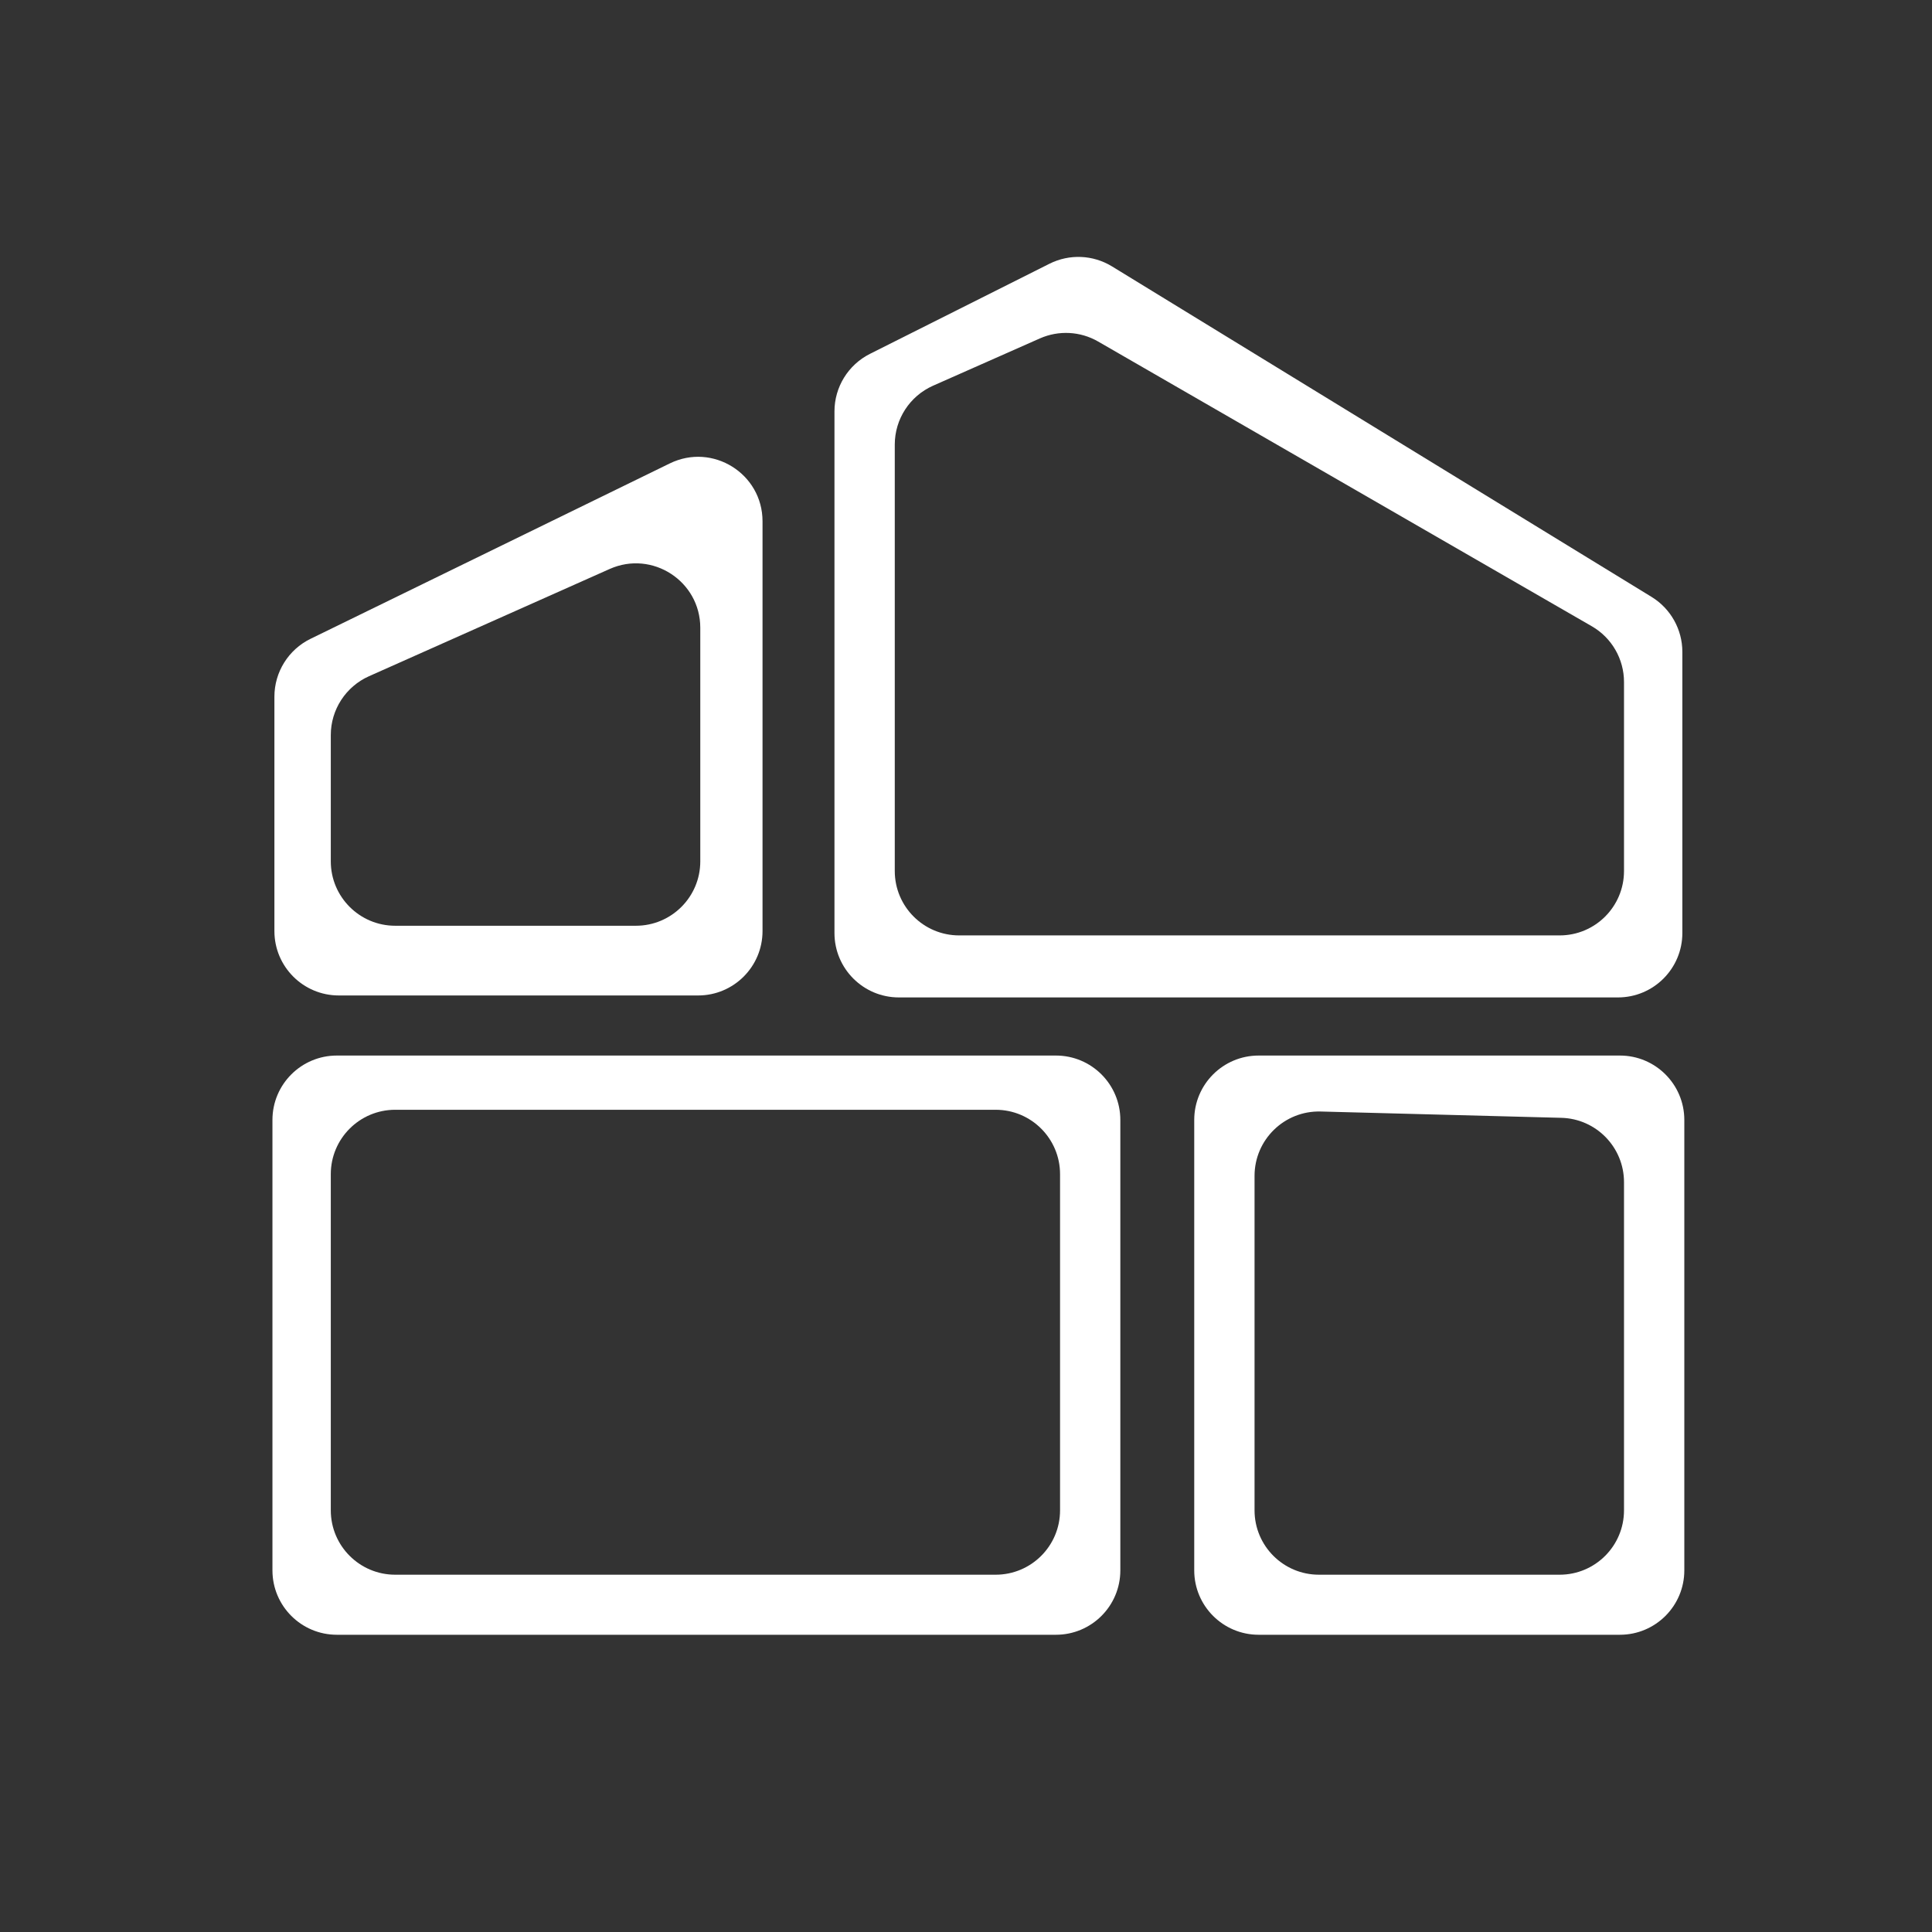
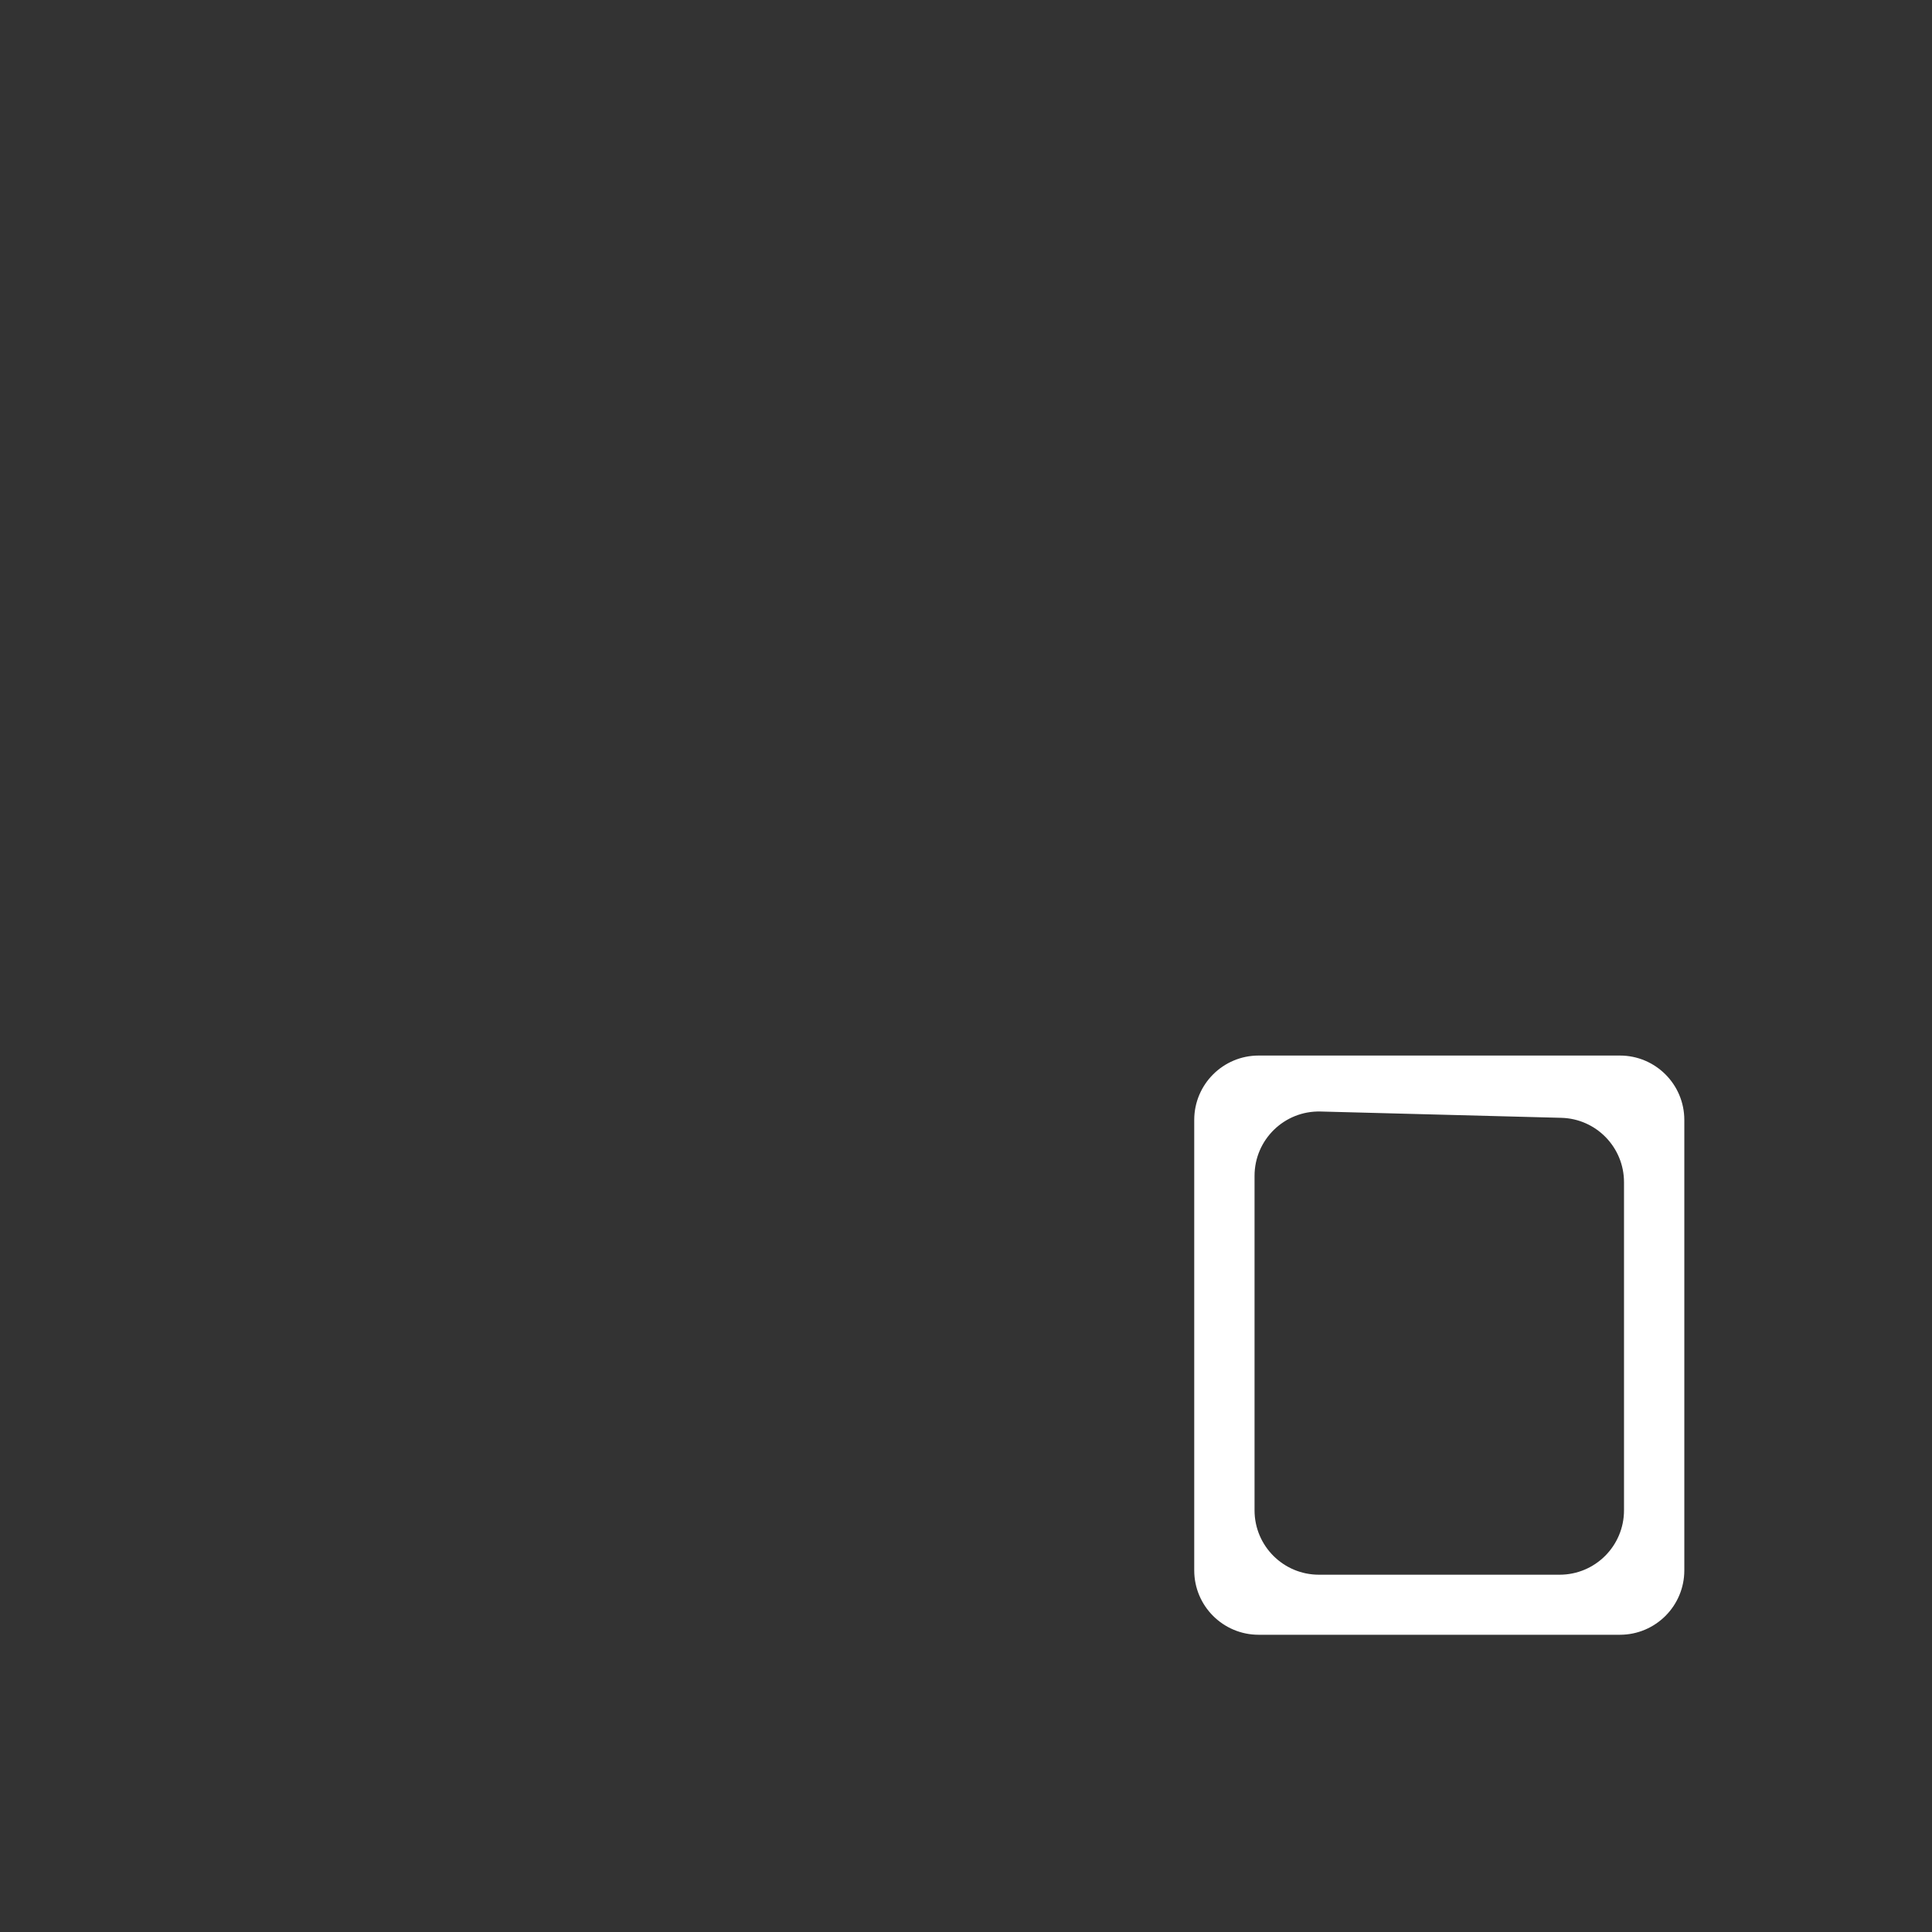
<svg xmlns="http://www.w3.org/2000/svg" width="60" height="60" viewBox="0 0 60 60" fill="none">
  <rect x="0" y="0" width="60" height="60" fill="#333333" stroke="none" />
-   <path d="M8.461 48.769C8.461 49.874 9.357 50.769 10.461 50.769H32.793C33.898 50.769 34.793 49.874 34.793 48.769V34.781C34.793 33.676 33.898 32.781 32.793 32.781H10.461C9.357 32.781 8.461 33.676 8.461 34.781V48.769ZM10.273 36.465C10.273 35.361 11.169 34.465 12.273 34.465H30.921C32.026 34.465 32.921 35.361 32.921 36.465V46.904C32.921 48.009 32.026 48.904 30.921 48.904H12.273C11.169 48.904 10.273 48.009 10.273 46.904V36.465Z" fill="white" />
-   <path d="M52.247 20.244C52.247 19.548 51.885 18.902 51.292 18.538L34.534 8.273C33.944 7.912 33.21 7.881 32.592 8.191L27.018 10.989C26.342 11.329 25.915 12.02 25.915 12.777V28.976C25.915 30.08 26.811 30.976 27.915 30.976H50.247C51.352 30.976 52.247 30.08 52.247 28.976V20.244ZM50.435 27.05C50.435 28.155 49.54 29.05 48.435 29.05H29.788C28.683 29.05 27.788 28.155 27.788 27.05V13.807C27.788 13.016 28.254 12.299 28.978 11.978L32.294 10.51C32.878 10.252 33.55 10.287 34.103 10.606L49.435 19.449C50.054 19.806 50.435 20.466 50.435 21.181V27.05Z" fill="white" />
  <path d="M39.088 32.781C37.984 32.781 37.088 33.676 37.088 34.781V48.769C37.088 49.874 37.984 50.769 39.088 50.769H50.308C51.412 50.769 52.308 49.874 52.308 48.769V34.781C52.308 33.676 51.412 32.781 50.308 32.781H39.088ZM50.435 46.904C50.435 48.009 49.54 48.904 48.435 48.904H40.961C39.856 48.904 38.961 48.009 38.961 46.904V36.518C38.961 35.393 39.888 34.489 41.013 34.519L48.488 34.715C49.572 34.743 50.435 35.63 50.435 36.714V46.904Z" fill="white" />
-   <path d="M23.681 16.189C23.681 14.71 22.132 13.743 20.803 14.391L9.644 19.839C8.958 20.174 8.522 20.872 8.522 21.636V28.915C8.522 30.02 9.417 30.915 10.522 30.915H21.681C22.785 30.915 23.681 30.02 23.681 28.915V16.189ZM21.748 26.75C21.748 27.854 20.853 28.75 19.748 28.75H12.273C11.169 28.75 10.273 27.854 10.273 26.75V22.828C10.273 22.039 10.738 21.323 11.459 21.001L18.934 17.67C20.257 17.081 21.748 18.049 21.748 19.497V26.75Z" fill="white" />
</svg>